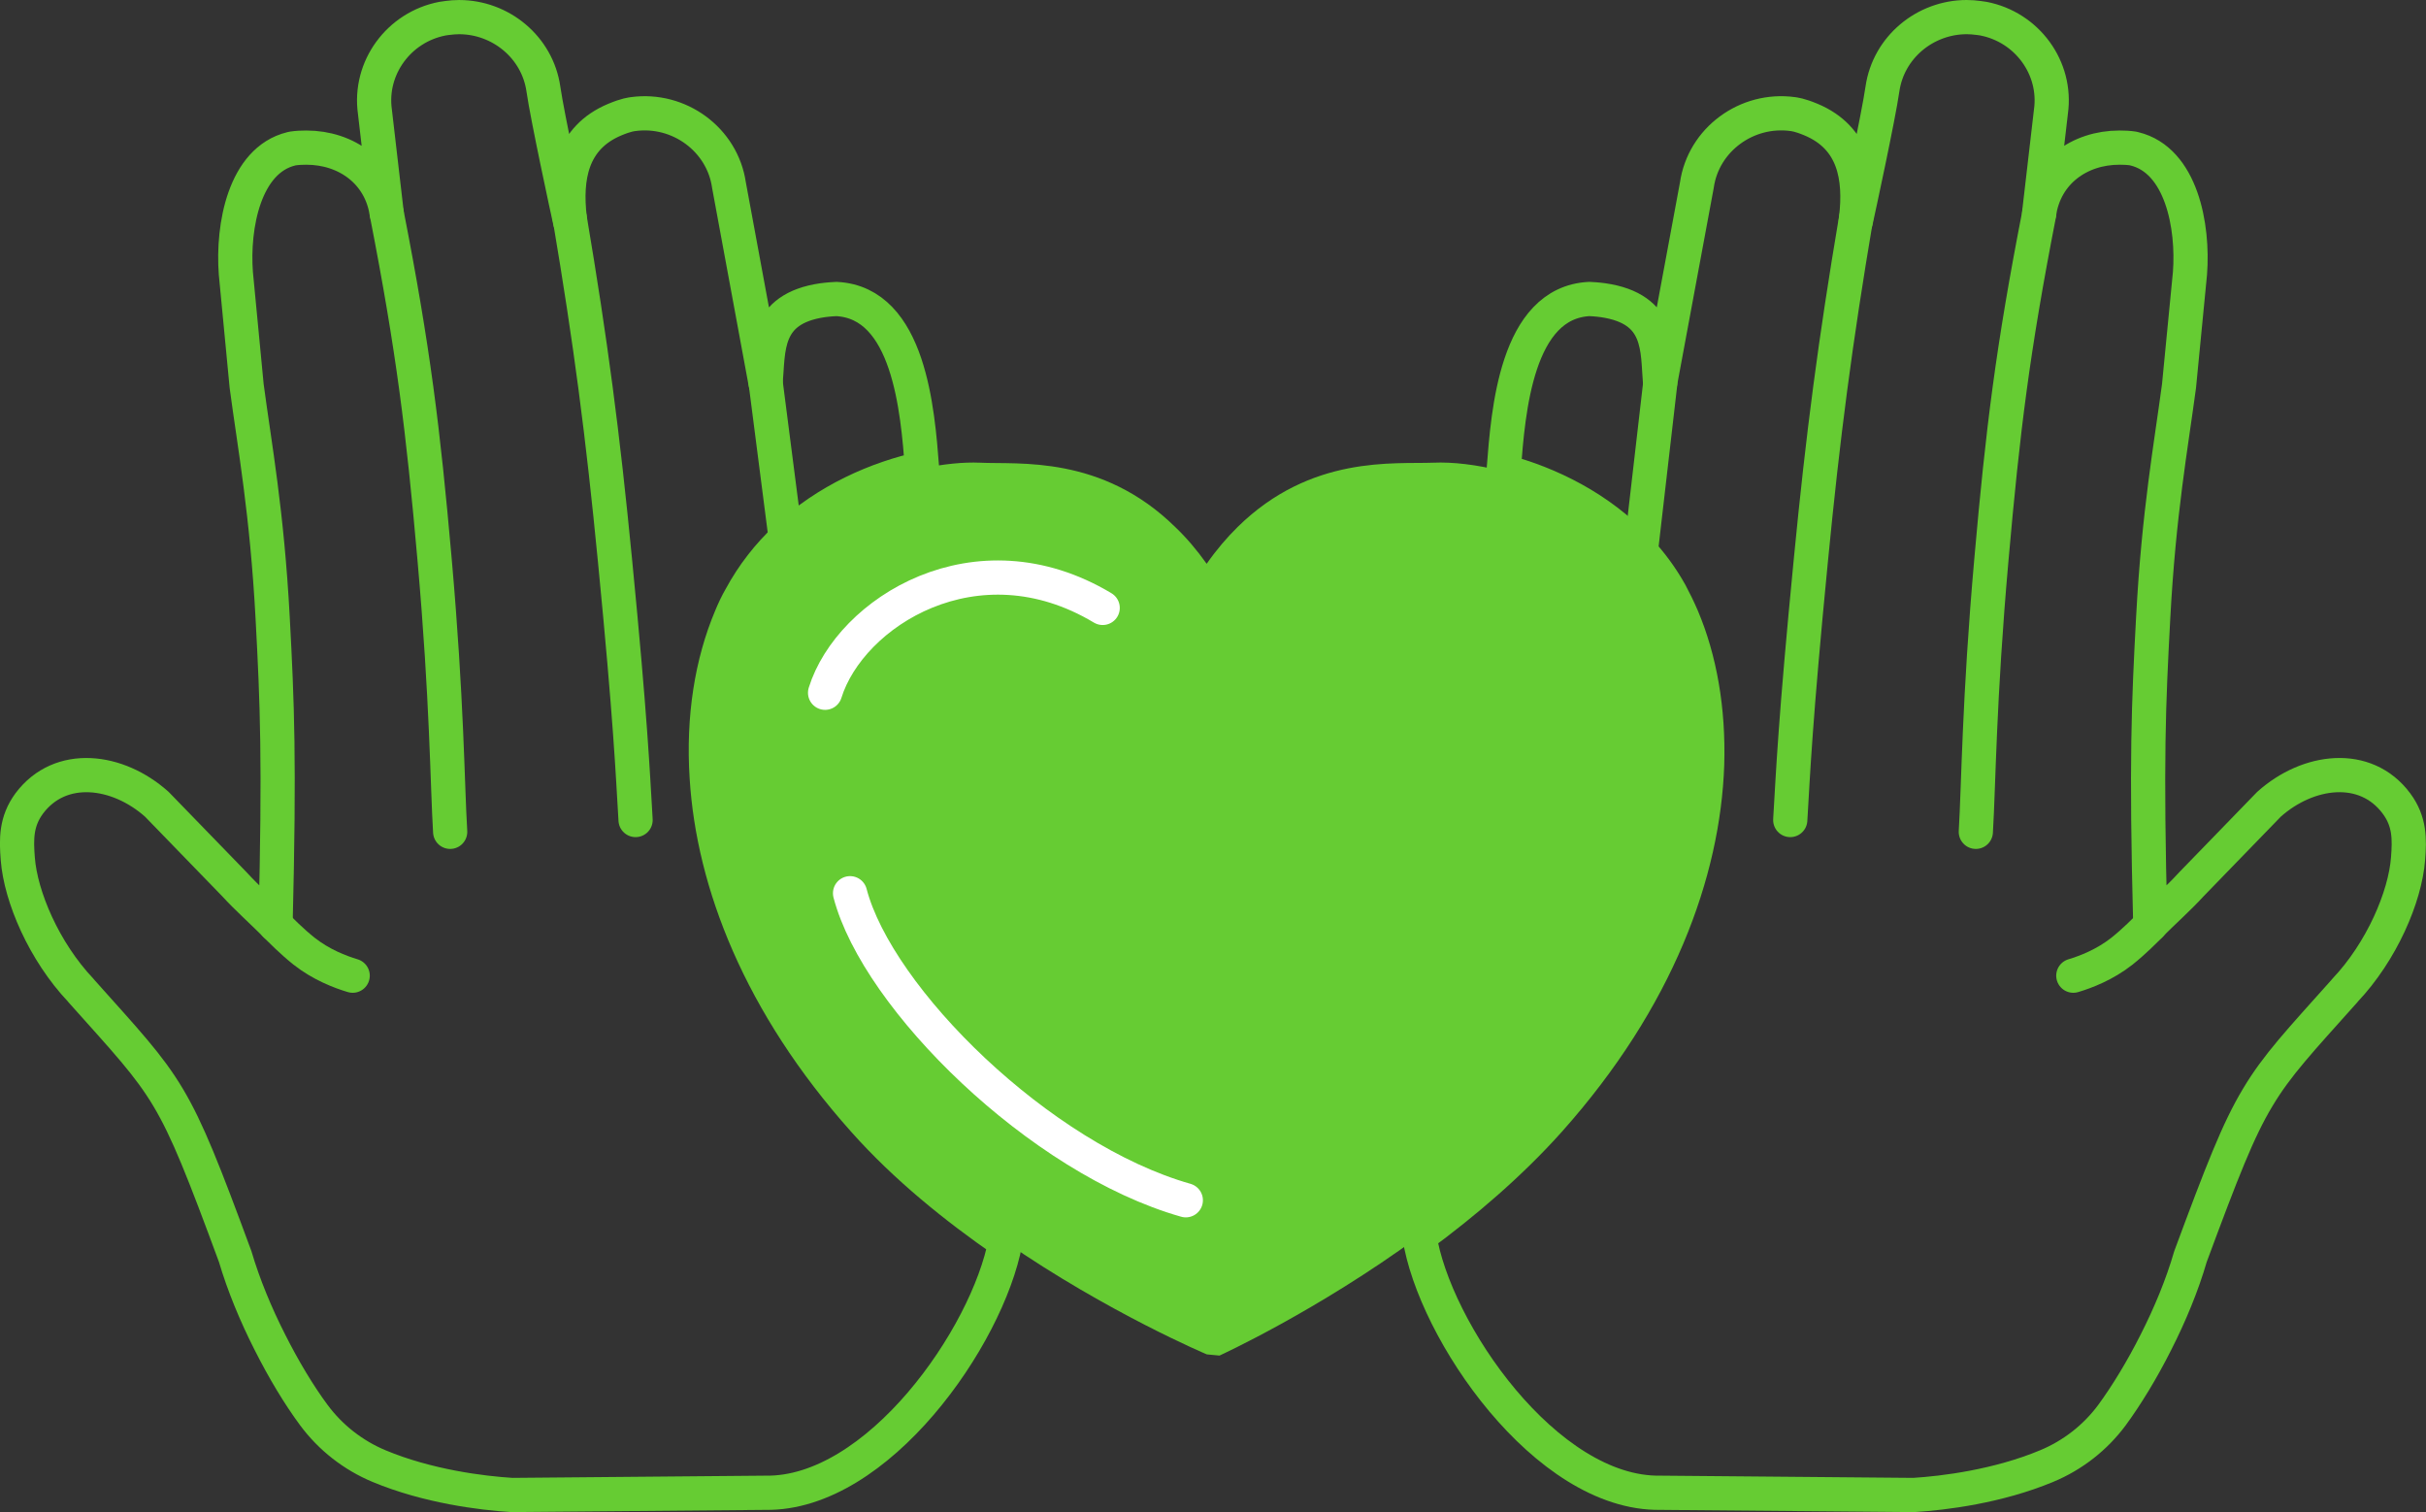
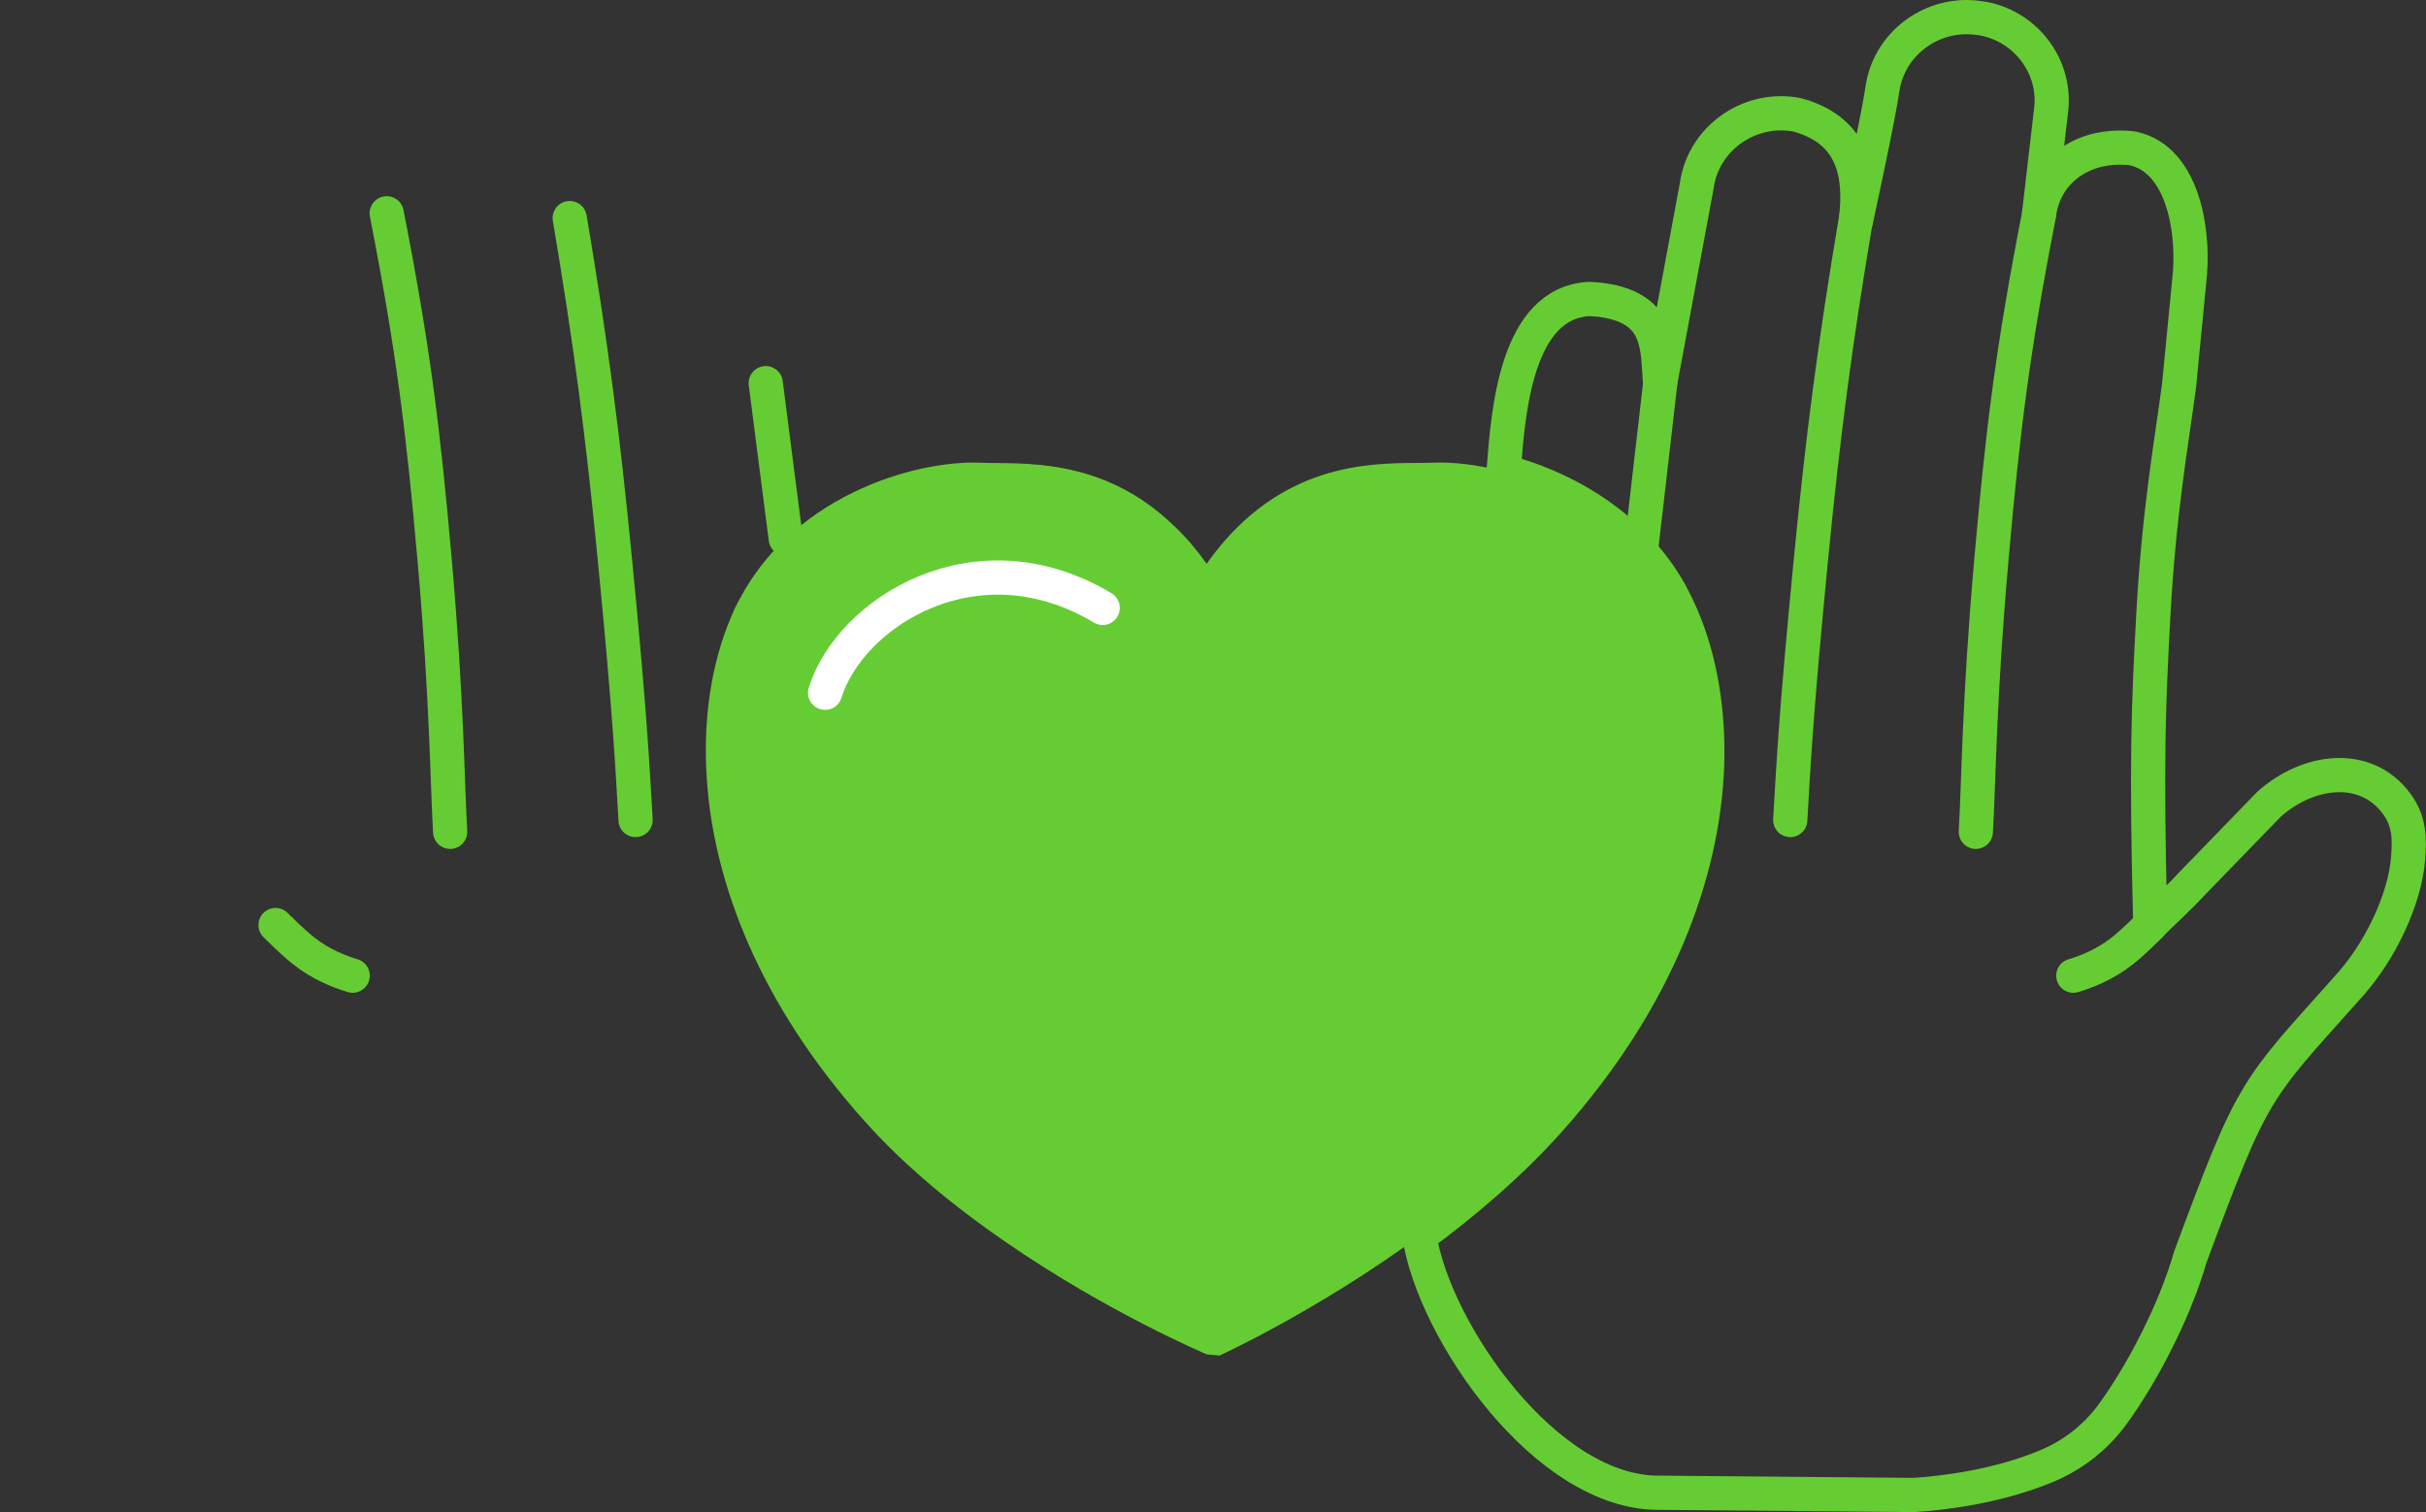
<svg xmlns="http://www.w3.org/2000/svg" id="Layer_1" data-name="Layer 1" viewBox="0 0 141.84 88.4">
  <rect x="0" y="0" width="141.84" height="88.4" fill="#333333" stroke="none" />
  <defs>
    <style>
      .cls-1 {
        stroke: #fff;
      }

      .cls-1, .cls-2 {
        fill: none;
        stroke-linecap: round;
        stroke-linejoin: round;
        stroke-width: 2px;
      }

      .cls-3 {
        fill: #6c3;
        stroke-width: 0px;
      }

      .cls-2 {
        stroke: #6c3;
      }
    </style>
  </defs>
  <g>
-     <path class="cls-2" d="M58.78,72.6c-1.04,5.56-7.48,14.78-14.03,14.67l-14.82.13c-1.76-.11-4.92-.5-7.77-1.69-1.51-.63-2.83-1.66-3.81-2.98-.86-1.16-1.76-2.65-2.57-4.26-.82-1.61-1.54-3.35-2.03-5.01-1.83-4.96-2.78-7.39-3.92-9.3-1.14-1.91-2.47-3.31-5.07-6.22l-.03-.04c-2.16-2.28-3.52-5.48-3.69-7.69-.09-1.15-.11-2.18.67-3.24,1.82-2.43,5.18-1.99,7.46.05l4.53,4.67c.75.82,1.66,1.63,2.41,2.38.24-9.63.1-12.94-.17-17.97-.33-6.16-1.05-10.01-1.52-13.54l-.63-6.58c-.21-2.75.5-6.61,3.24-7.28l.09-.02c.27-.04.53-.05.79-.05,2.36,0,4.35,1.45,4.7,3.84l-.69-5.94c-.36-2.56,1.4-4.95,3.95-5.44.1-.02.18-.02.28-.04.23-.03.46-.05.69-.05,2.44,0,4.58,1.77,4.93,4.2.23,1.61,1.41,7.07,1.56,7.74-.01-.06-.02-.12-.02-.18v-.02c-.27-2.32.08-4.68,2.64-5.75.7-.29.96-.3,1.06-.32,2.7-.37,5.23,1.5,5.61,4.15l2.14,11.58c.18-1.93-.12-4.35,3.34-4.85.1-.01.35-.05.81-.07,4.25.22,4.74,6.51,5,9.91-2.58.56-5.58,1.84-7.97,4.1-1.02.96-1.92,2.1-2.64,3.43-.22.38-.4.77-.57,1.18-1.11,2.64-1.64,5.83-1.41,9.36.38,6.11,3.08,13.2,9.2,20.05,2.42,2.72,5.37,5.1,8.26,7.09Z" />
    <line class="cls-2" x1="44.77" y1="22.4" x2="45.94" y2="31.49" />
    <path class="cls-2" d="M20.62,57.04c-.74-.22-1.85-.65-2.84-1.43-.73-.58-1.37-1.24-1.67-1.53" />
    <path class="cls-2" d="M37.16,47.94c-.17-2.82-.29-5.82-1.2-15.14-.72-7.43-1.43-12.82-2.65-20.05" />
    <path class="cls-2" d="M26.32,48.63c-.17-2.82-.18-7.66-.91-15.91-.67-7.59-1.24-12.27-2.8-20.25" />
  </g>
  <g>
    <path class="cls-2" d="M140.79,50.21c-.17,2.21-1.53,5.41-3.69,7.69l-.03.04c-2.6,2.91-3.93,4.31-5.07,6.22-1.15,1.91-2.09,4.34-3.93,9.3-.48,1.66-1.2,3.4-2.02,5.01-.81,1.61-1.72,3.1-2.57,4.26-.98,1.32-2.3,2.35-3.82,2.98-2.85,1.19-6,1.58-7.77,1.69l-14.81-.13c-6.68.11-13.25-9.49-14.09-15.01,2.62-1.93,5.3-4.21,7.58-6.76,6.37-7.14,9.02-14.52,9.24-20.79.1-3.24-.43-6.17-1.46-8.61-.22-.51-.45-.98-.69-1.43-.53-.95-1.16-1.79-1.86-2.54-2.27-2.44-5.25-3.88-7.9-4.57l.02-.13c.26-3.39.73-9.73,5-9.95.46.02.71.06.8.07,3.47.5,3.17,2.92,3.34,4.85l2.15-11.58c.38-2.65,2.91-4.52,5.61-4.15.1.02.36.03,1.06.32,2.56,1.07,2.91,3.43,2.64,5.75v.02c0,.06-.01.12-.02.18.15-.67,1.33-6.13,1.56-7.74.35-2.43,2.49-4.2,4.93-4.2.23,0,.46.02.69.05.1.02.18.02.28.04,2.55.49,4.31,2.88,3.95,5.44l-.69,5.94c.35-2.39,2.34-3.84,4.7-3.84.26,0,.52.01.79.05l.08.02c2.75.67,3.46,4.53,3.25,7.28l-.64,6.58c-.47,3.53-1.18,7.38-1.51,13.54-.27,5.03-.42,8.34-.17,17.97.75-.75,1.66-1.56,2.41-2.38l4.53-4.67c2.28-2.04,5.64-2.48,7.45-.05.79,1.06.77,2.09.68,3.24Z" />
    <line class="cls-2" x1="97.07" y1="22.4" x2="95.93" y2="32.27" />
    <path class="cls-2" d="M121.22,57.04c.74-.22,1.85-.65,2.84-1.43.73-.58,1.37-1.24,1.67-1.53" />
    <path class="cls-2" d="M104.67,47.94c.17-2.82.29-5.82,1.2-15.14.72-7.43,1.43-12.82,2.65-20.05" />
    <path class="cls-2" d="M115.52,48.63c.17-2.82.18-7.66.91-15.91.67-7.59,1.24-12.27,2.8-20.25" />
  </g>
  <path class="cls-3" d="M99.81,44.71c-.22,6.27-2.87,13.65-9.24,20.79-2.28,2.55-4.96,4.83-7.58,6.76-5.99,4.39-11.69,6.99-11.69,6.99l-.74-.07s-5.75-2.42-11.78-6.58c-2.89-1.99-5.84-4.37-8.26-7.09-6.12-6.85-8.82-13.94-9.2-20.05-.23-3.53.3-6.72,1.41-9.36.17-.41.35-.8.57-1.18.72-1.33,1.62-2.47,2.64-3.43,2.39-2.26,5.39-3.54,7.97-4.1,1.27-.27,2.43-.38,3.38-.34,2.27.11,7.13-.46,11.43,3.77.63.6,1.24,1.31,1.83,2.14.58-.83,1.19-1.54,1.81-2.15,4.29-4.22,9.16-3.67,11.44-3.76,1.12-.05,2.56.11,4.1.51,2.65.69,5.63,2.13,7.9,4.57.7.75,1.33,1.59,1.86,2.54.24.45.47.92.69,1.43,1.03,2.44,1.56,5.37,1.46,8.61Z" />
  <g>
-     <path id="face_detail" data-name="face detail" class="cls-1" d="M69.33,70.17c-8.53-2.42-18.02-11.79-19.63-17.95" />
    <path id="face_detail-2" data-name="face detail" class="cls-1" d="M48.24,40.5c1.46-4.69,8.84-9.39,16.23-4.96" />
  </g>
</svg>